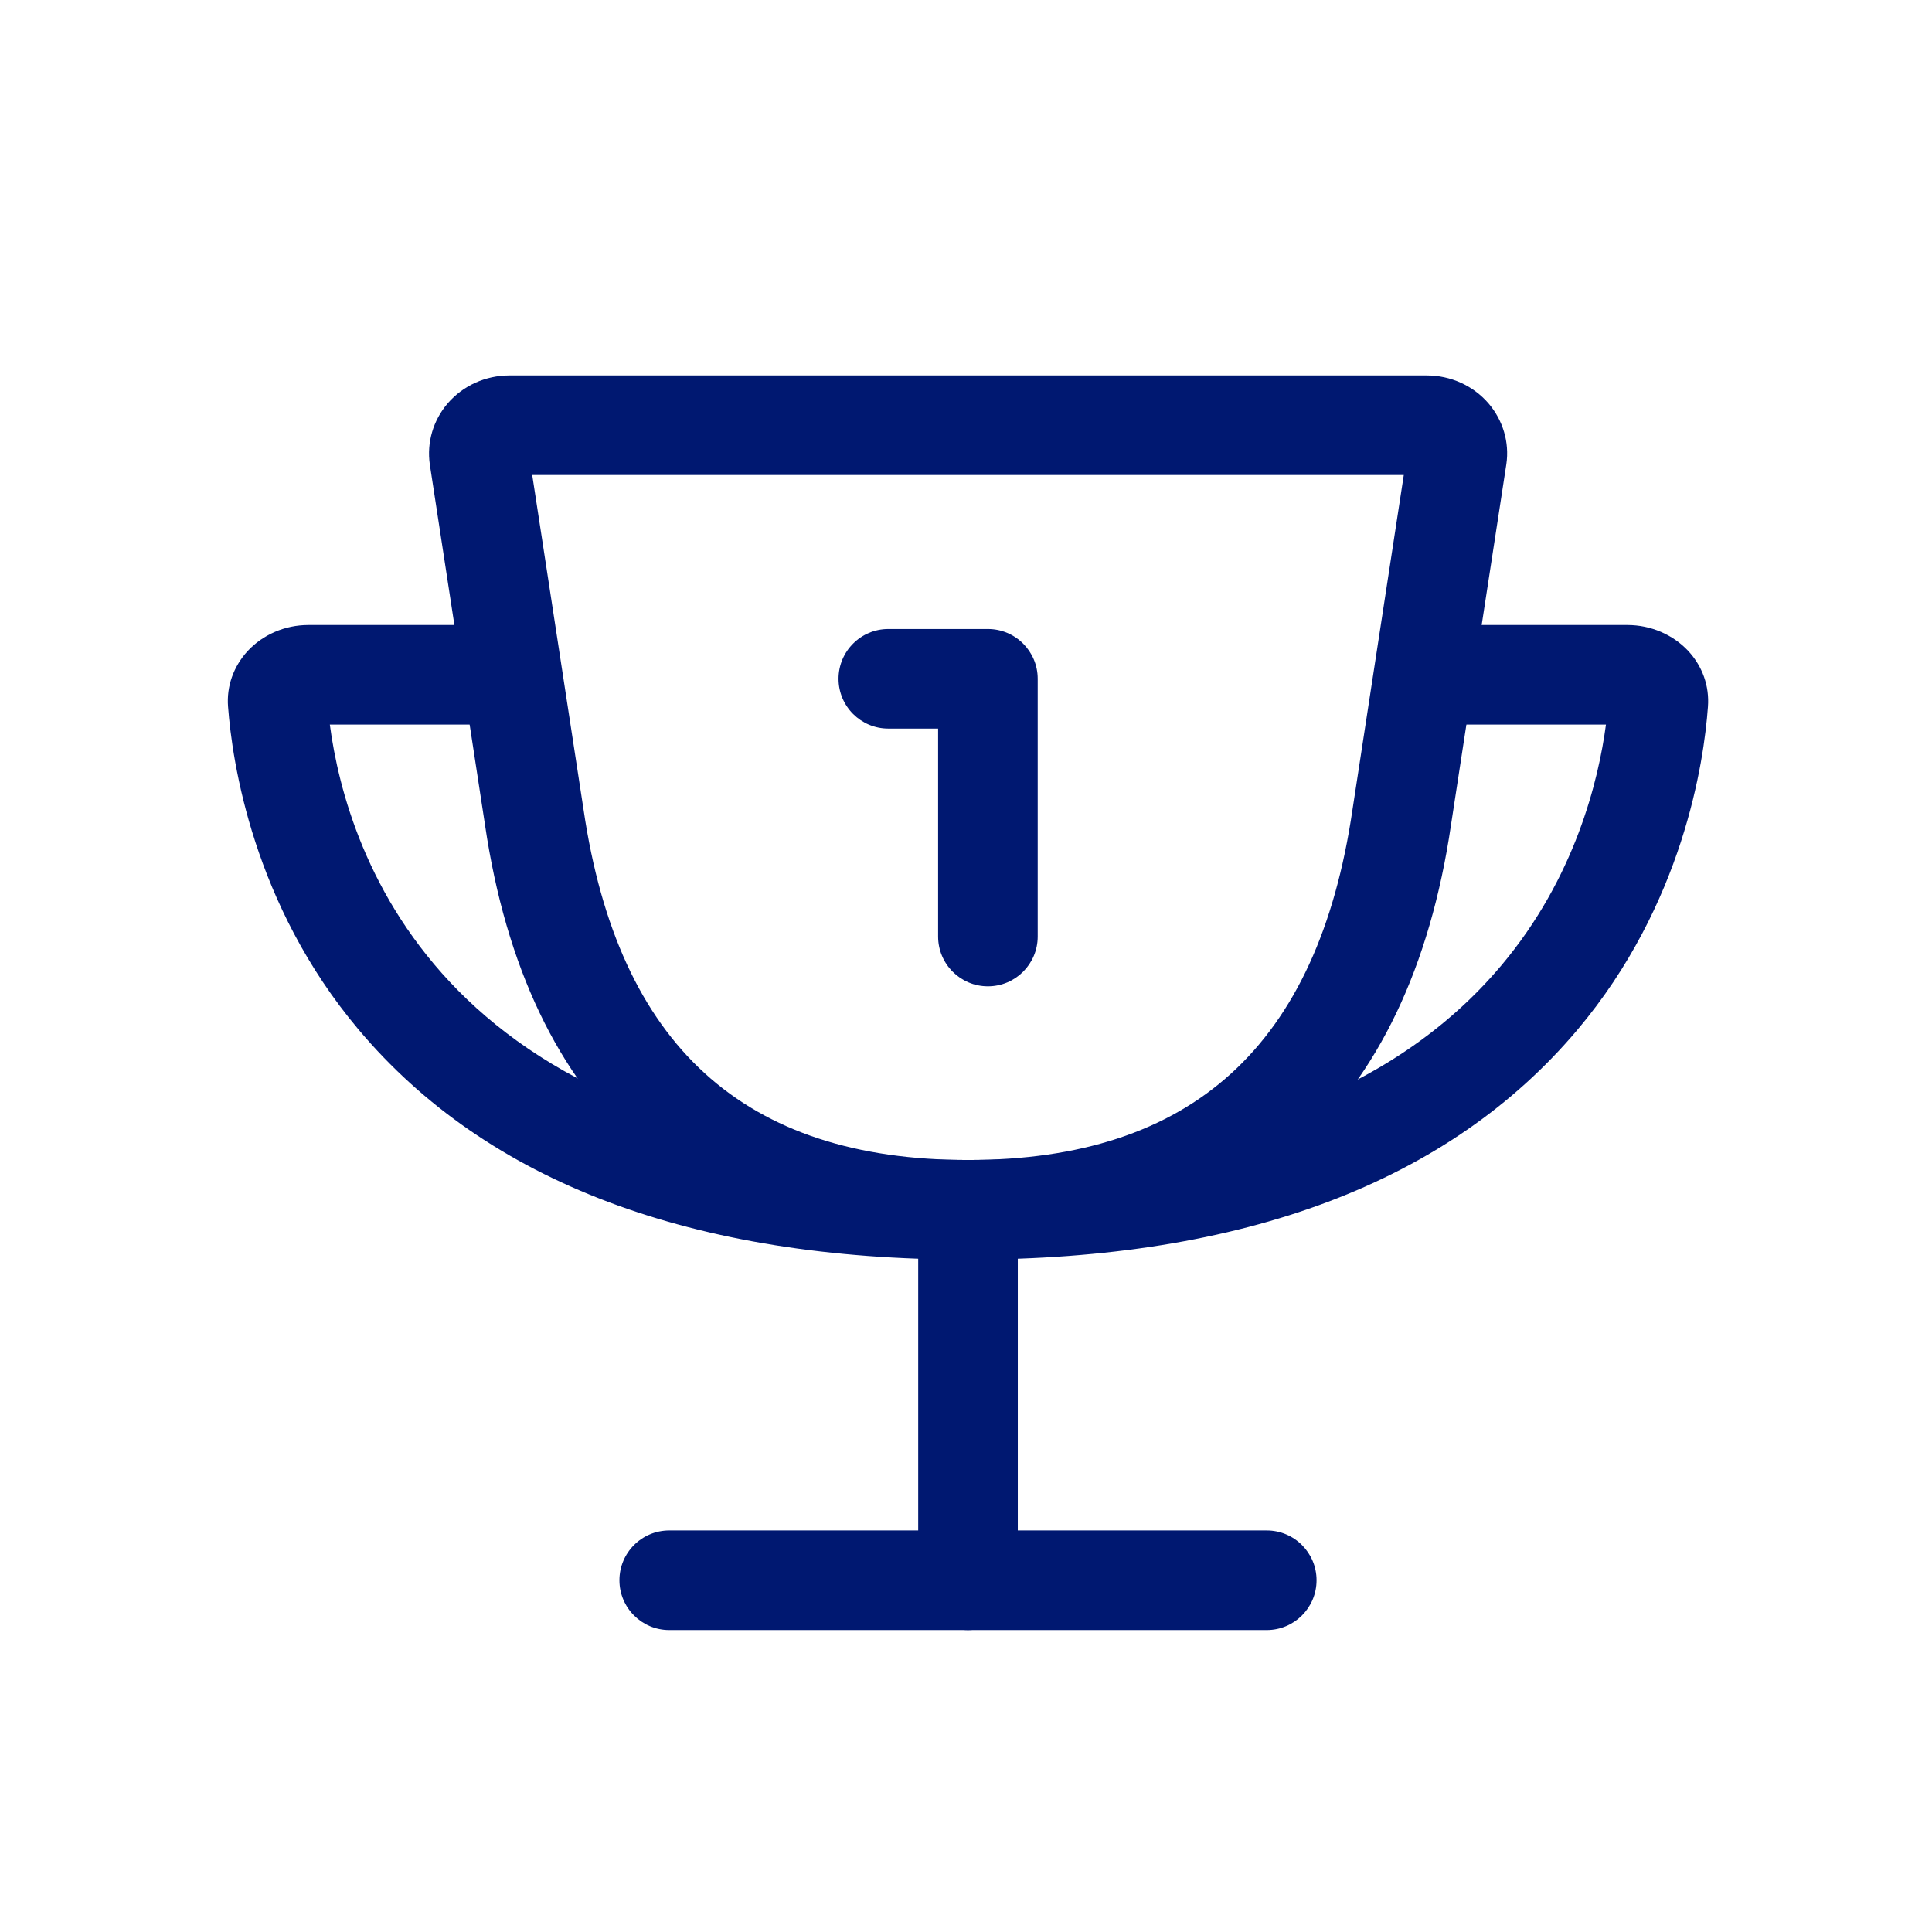
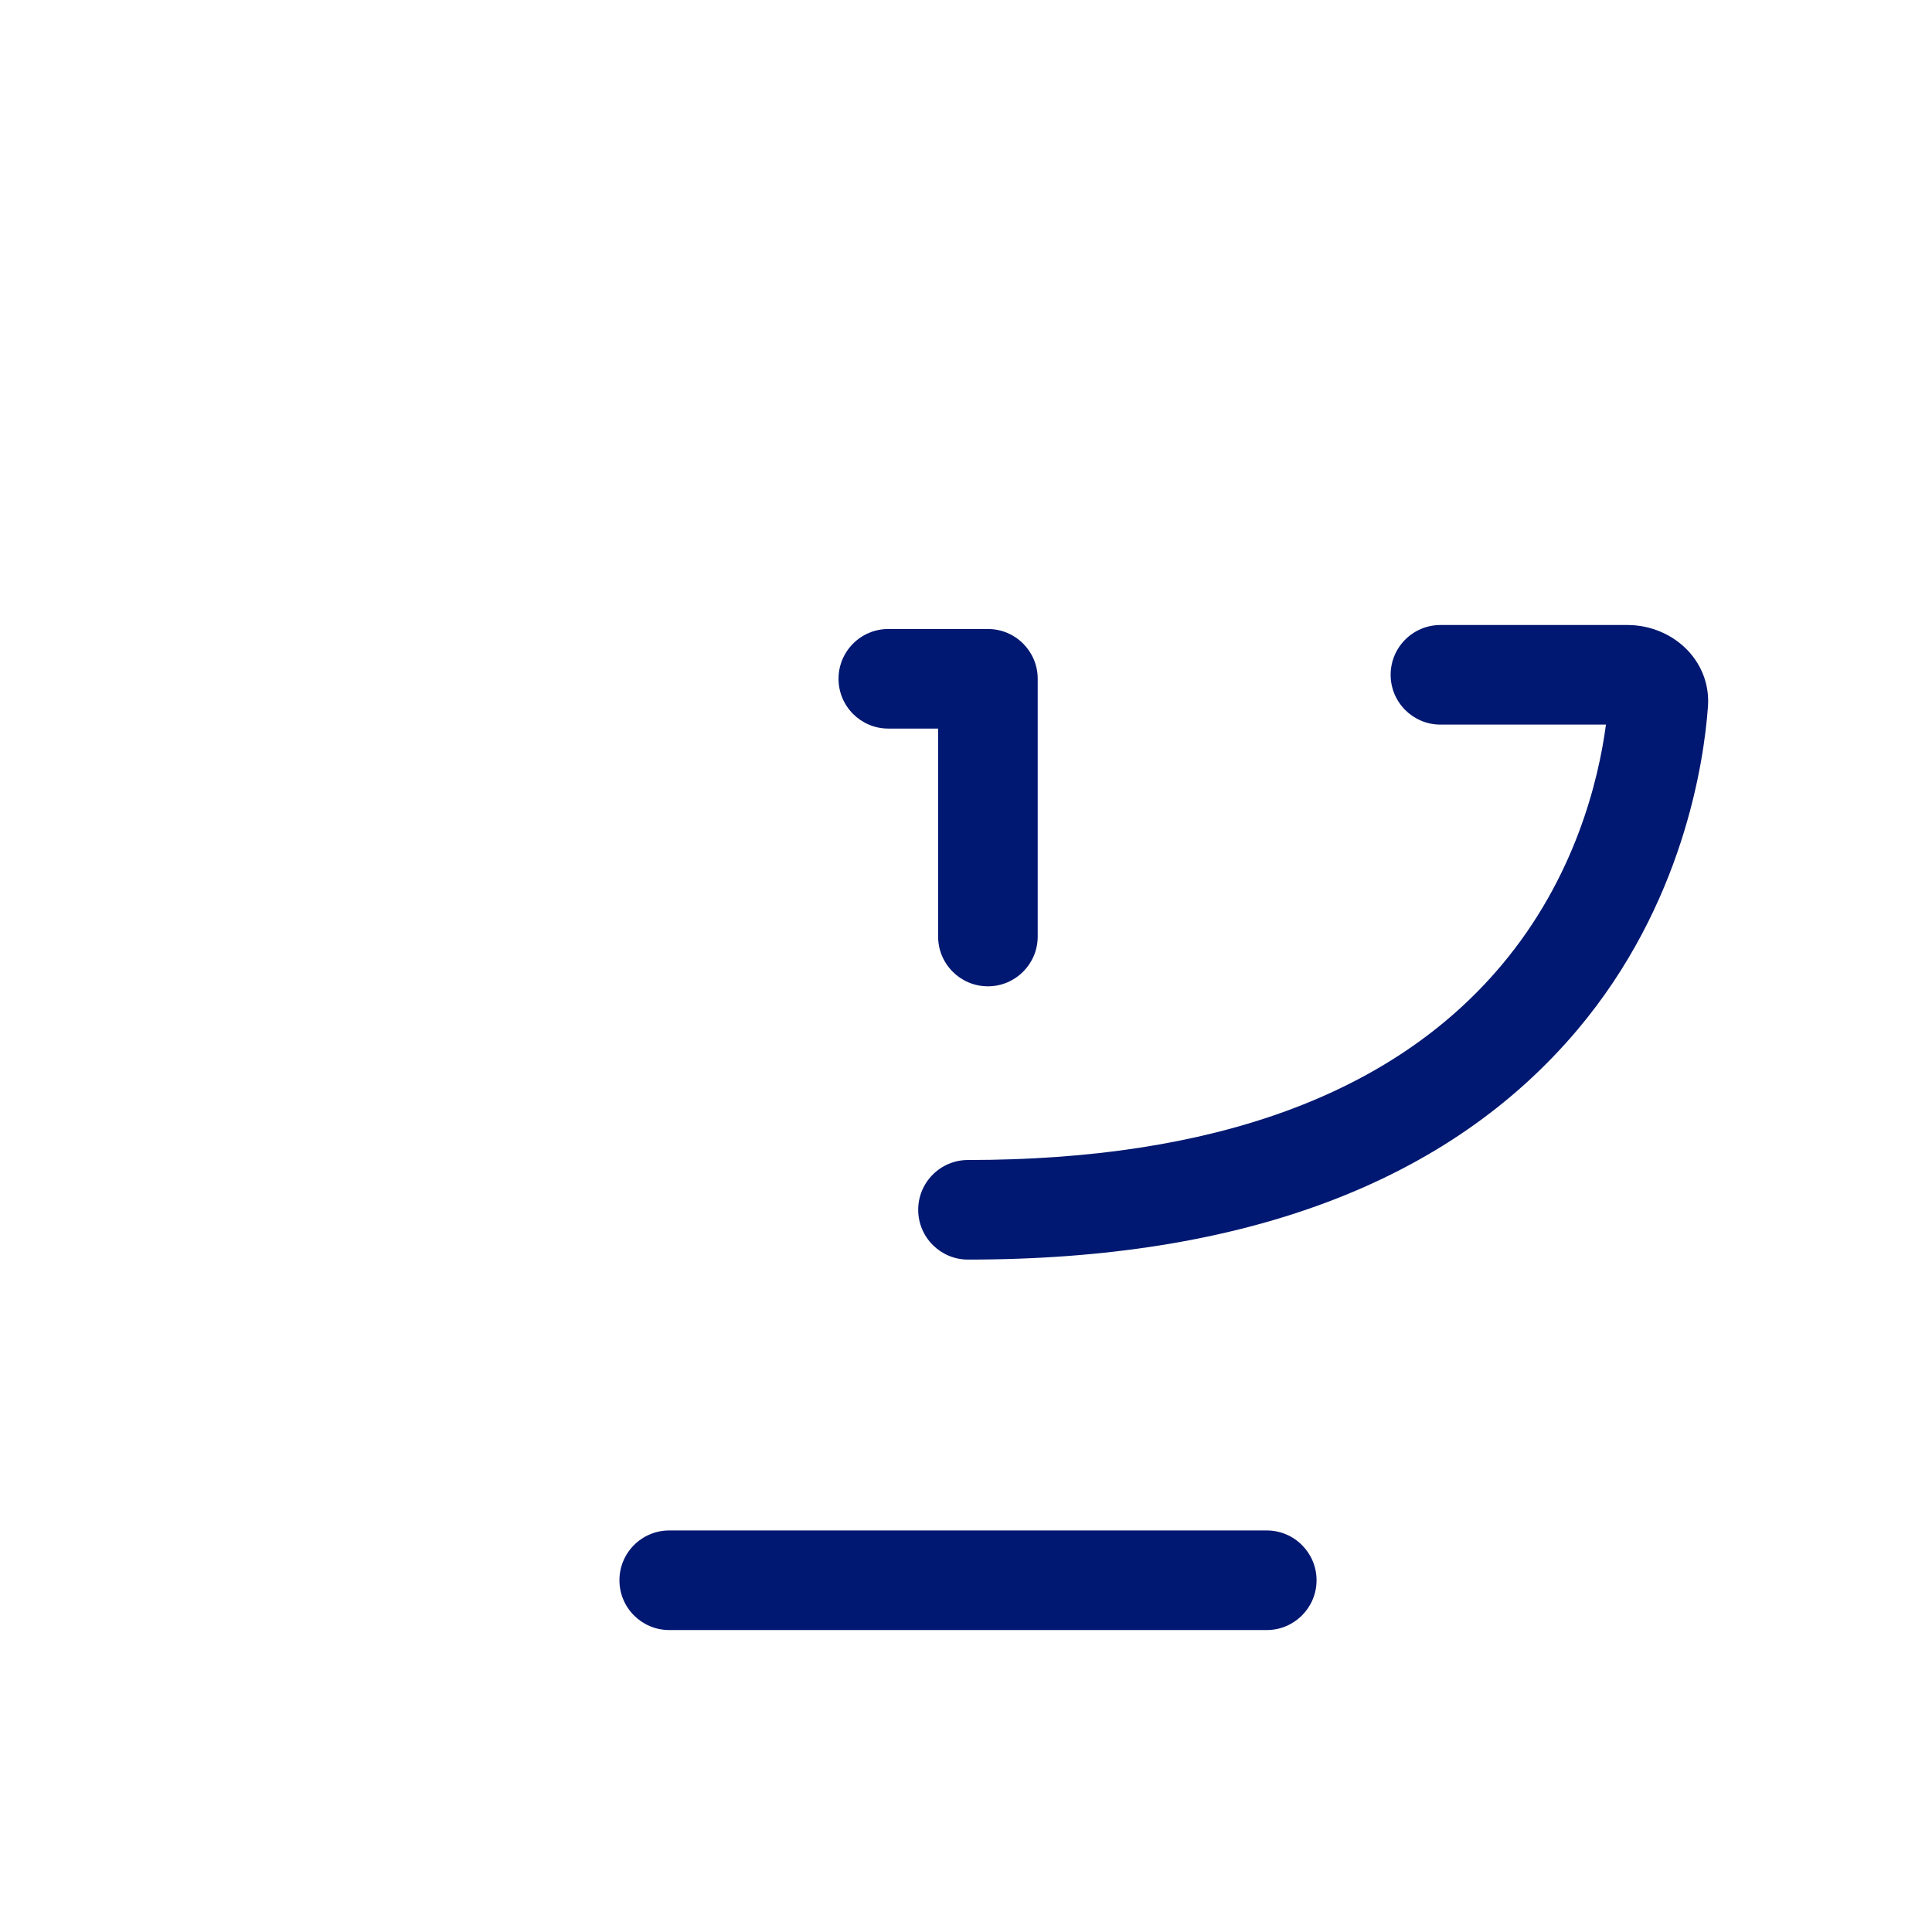
<svg xmlns="http://www.w3.org/2000/svg" width="97" height="97" viewBox="0 0 97 97" fill="none">
  <g clip-path="url(#clip0_24_63307)">
-     <path d="M48.6 63.24C34.84 63.24 26.45 55.69 24.35 41.41L21.58 23.32C21.42 22.21 21.75 21.1 22.48 20.25C23.25 19.36 24.38 18.85 25.58 18.85H71.63C72.83 18.85 73.96 19.36 74.73 20.25C75.46 21.1 75.79 22.21 75.63 23.3L72.85 41.42C70.75 55.69 62.37 63.24 48.6 63.24ZM26.72 23.84L29.3 40.66C31.04 52.49 37.35 58.24 48.6 58.24C59.85 58.24 66.16 52.5 67.9 40.68L70.48 23.85H26.72V23.84Z" fill="#001871" />
    <path d="M49.6 49.52C48.22 49.52 47.1 48.4 47.1 47.02V36.58H44.6C43.22 36.58 42.1 35.46 42.1 34.08C42.1 32.7 43.22 31.58 44.6 31.58H49.6C50.98 31.58 52.1 32.7 52.1 34.08V47.02C52.1 48.4 50.98 49.52 49.6 49.52Z" fill="#001871" />
-     <path d="M48.6 63.24C34.75 63.24 24.46 59.36 18.01 51.7C12.7 45.4 11.66 38.25 11.45 35.48C11.37 34.46 11.72 33.47 12.43 32.69C13.2 31.86 14.31 31.38 15.48 31.38H24.87C26.25 31.38 27.37 32.5 27.37 33.88C27.37 35.26 26.25 36.38 24.87 36.38H16.56C17.42 42.88 22.24 58.24 48.59 58.24C49.97 58.24 51.09 59.36 51.09 60.74C51.09 62.12 49.97 63.24 48.59 63.24H48.6ZM16.44 35.1C16.44 35.1 16.44 35.11 16.44 35.12C16.44 35.12 16.44 35.11 16.44 35.1Z" fill="#001871" />
    <path d="M48.6 63.24C47.22 63.24 46.1 62.12 46.1 60.74C46.1 59.36 47.22 58.24 48.6 58.24C60.9 58.24 69.91 54.96 75.37 48.48C79.08 44.08 80.26 39.17 80.63 36.38H72.32C70.94 36.38 69.82 35.26 69.82 33.88C69.82 32.5 70.94 31.38 72.32 31.38H81.71C82.88 31.38 83.99 31.86 84.76 32.68C85.48 33.46 85.83 34.45 85.75 35.49C85.55 38.25 84.51 45.4 79.2 51.7C72.75 59.35 62.46 63.24 48.61 63.24H48.6ZM80.76 35.11C80.76 35.11 80.76 35.11 80.76 35.12C80.76 35.12 80.76 35.12 80.76 35.11Z" fill="#001871" />
-     <path d="M48.6 81.84C47.22 81.84 46.1 80.72 46.1 79.34V62.34C46.1 60.96 47.22 59.84 48.6 59.84C49.98 59.84 51.1 60.96 51.1 62.34V79.34C51.1 80.72 49.98 81.84 48.6 81.84Z" fill="#001871" />
    <path d="M63.6 81.84H33.6C32.22 81.84 31.1 80.72 31.1 79.34C31.1 77.96 32.22 76.84 33.6 76.84H63.6C64.98 76.84 66.1 77.96 66.1 79.34C66.1 80.72 64.98 81.84 63.6 81.84Z" fill="#001871" />
  </g>
  <defs>
    <clipPath id="clip0_24_63307">
      <rect width="96" height="96" fill="white" transform="translate(0.6 0.84)" />
    </clipPath>
  </defs>
</svg>